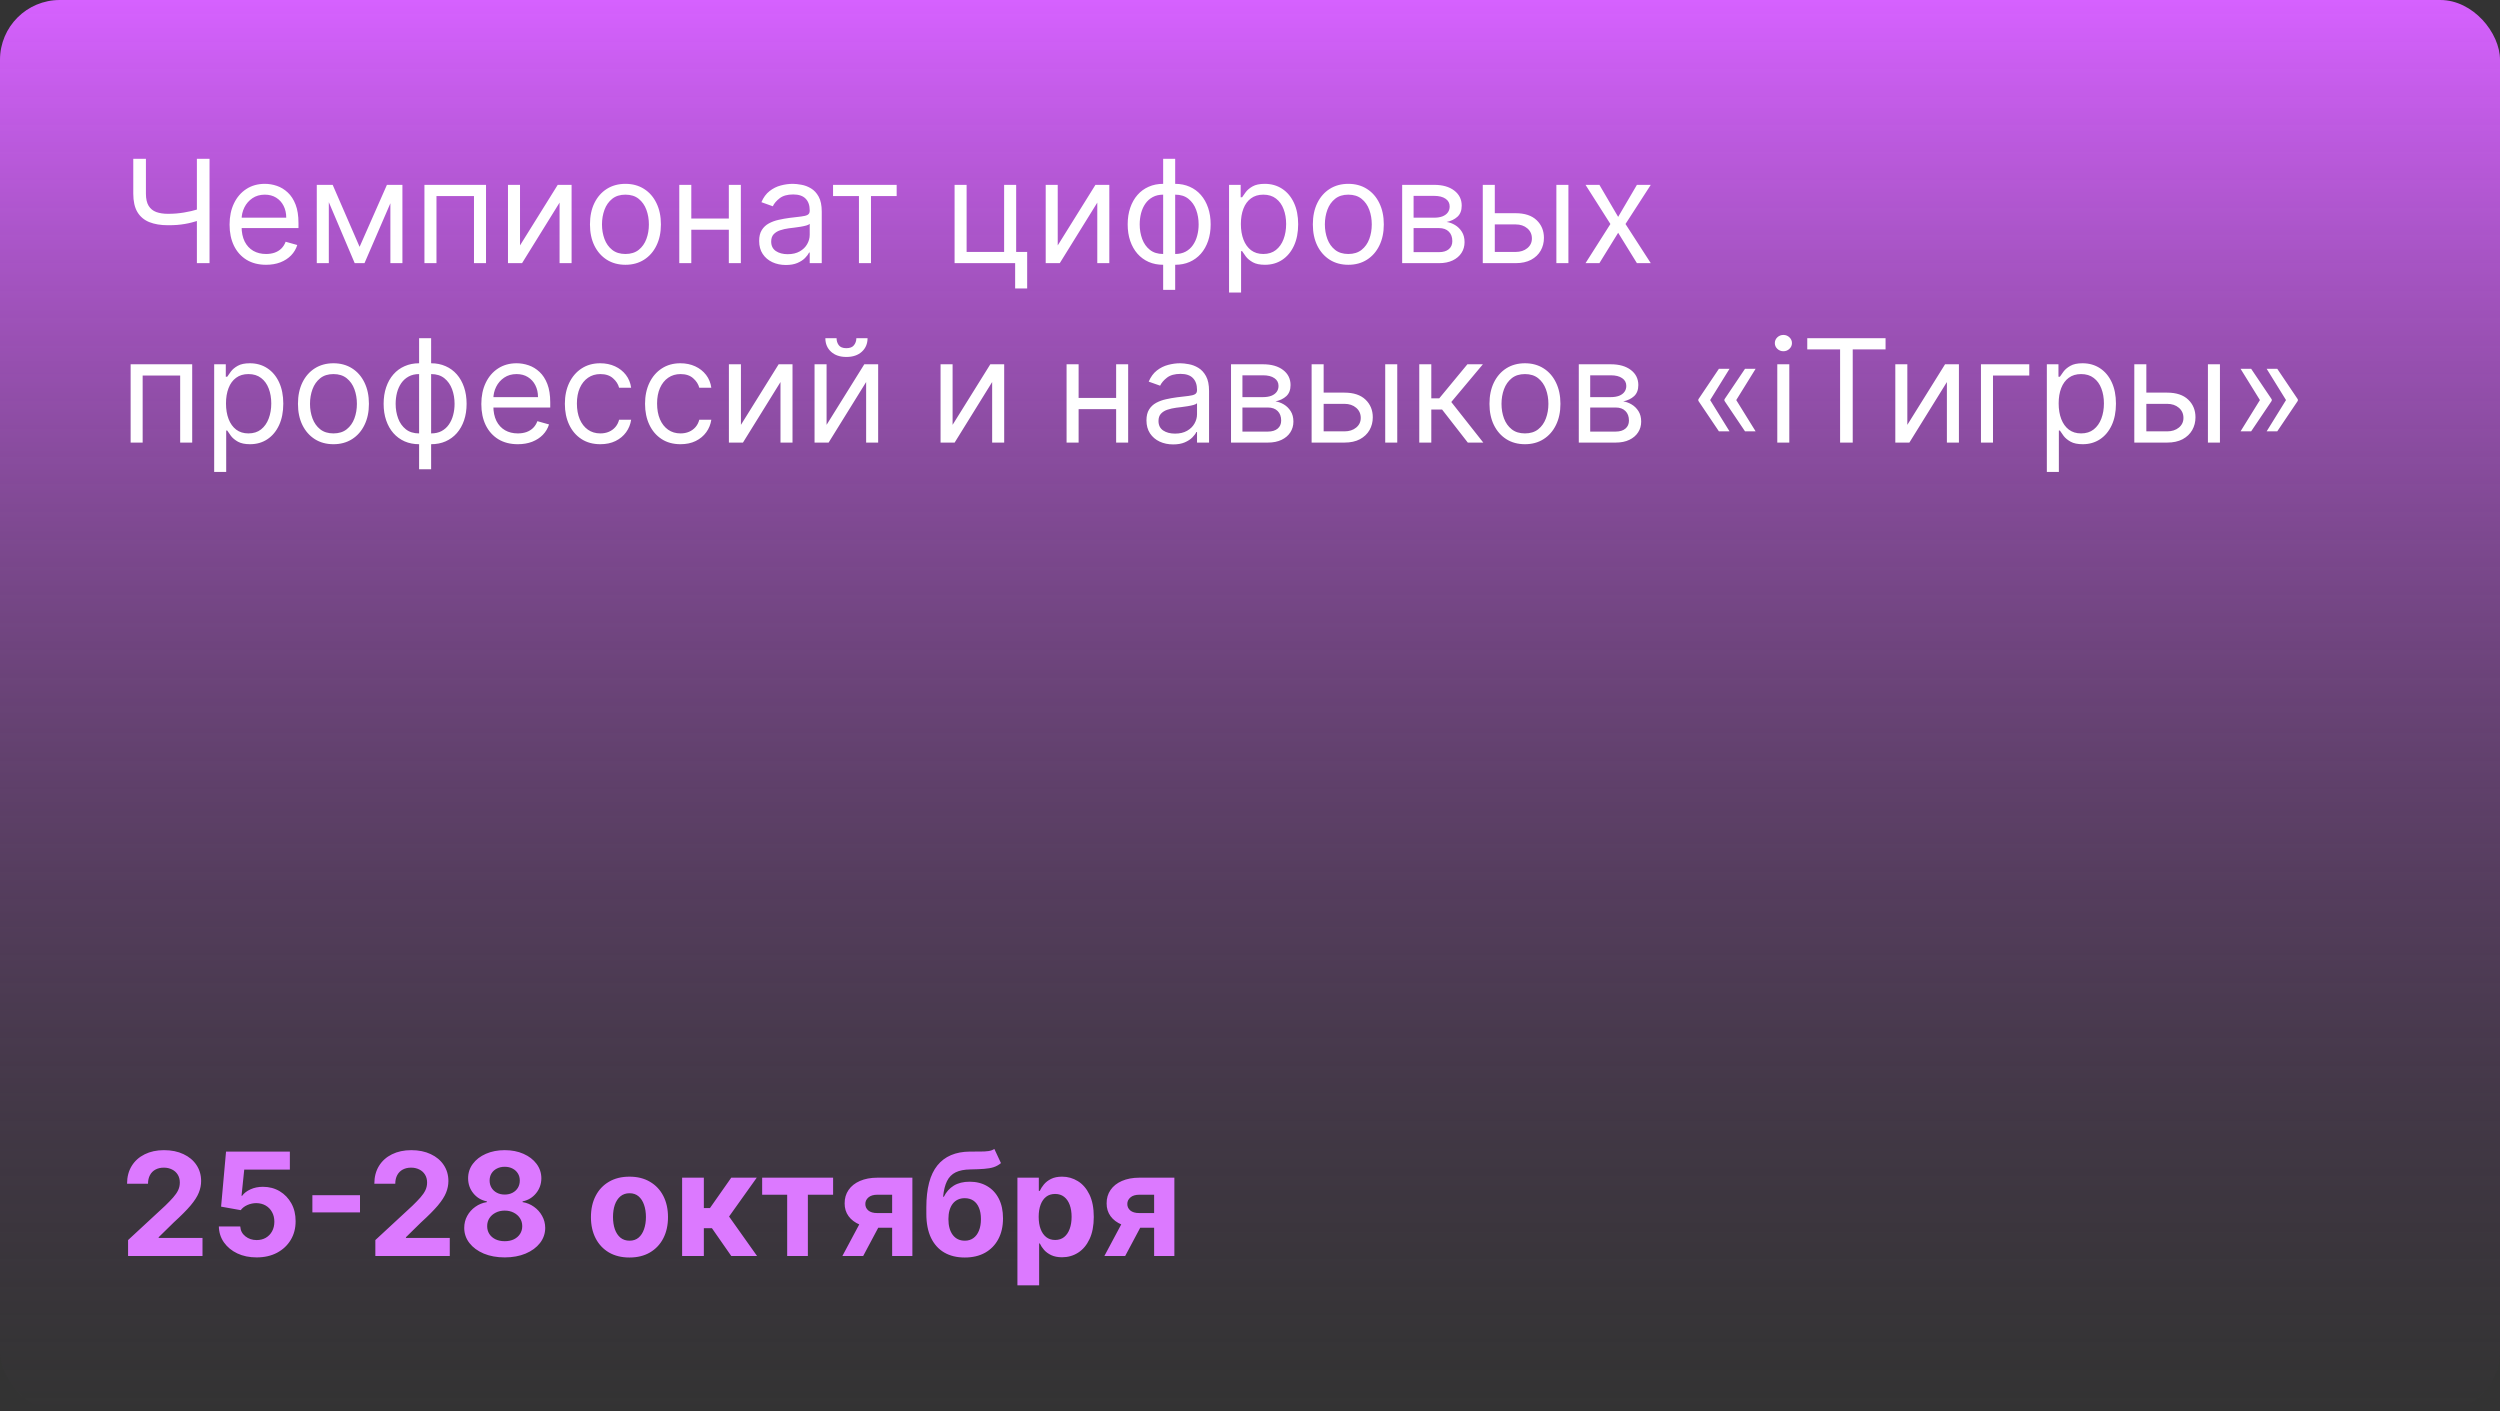
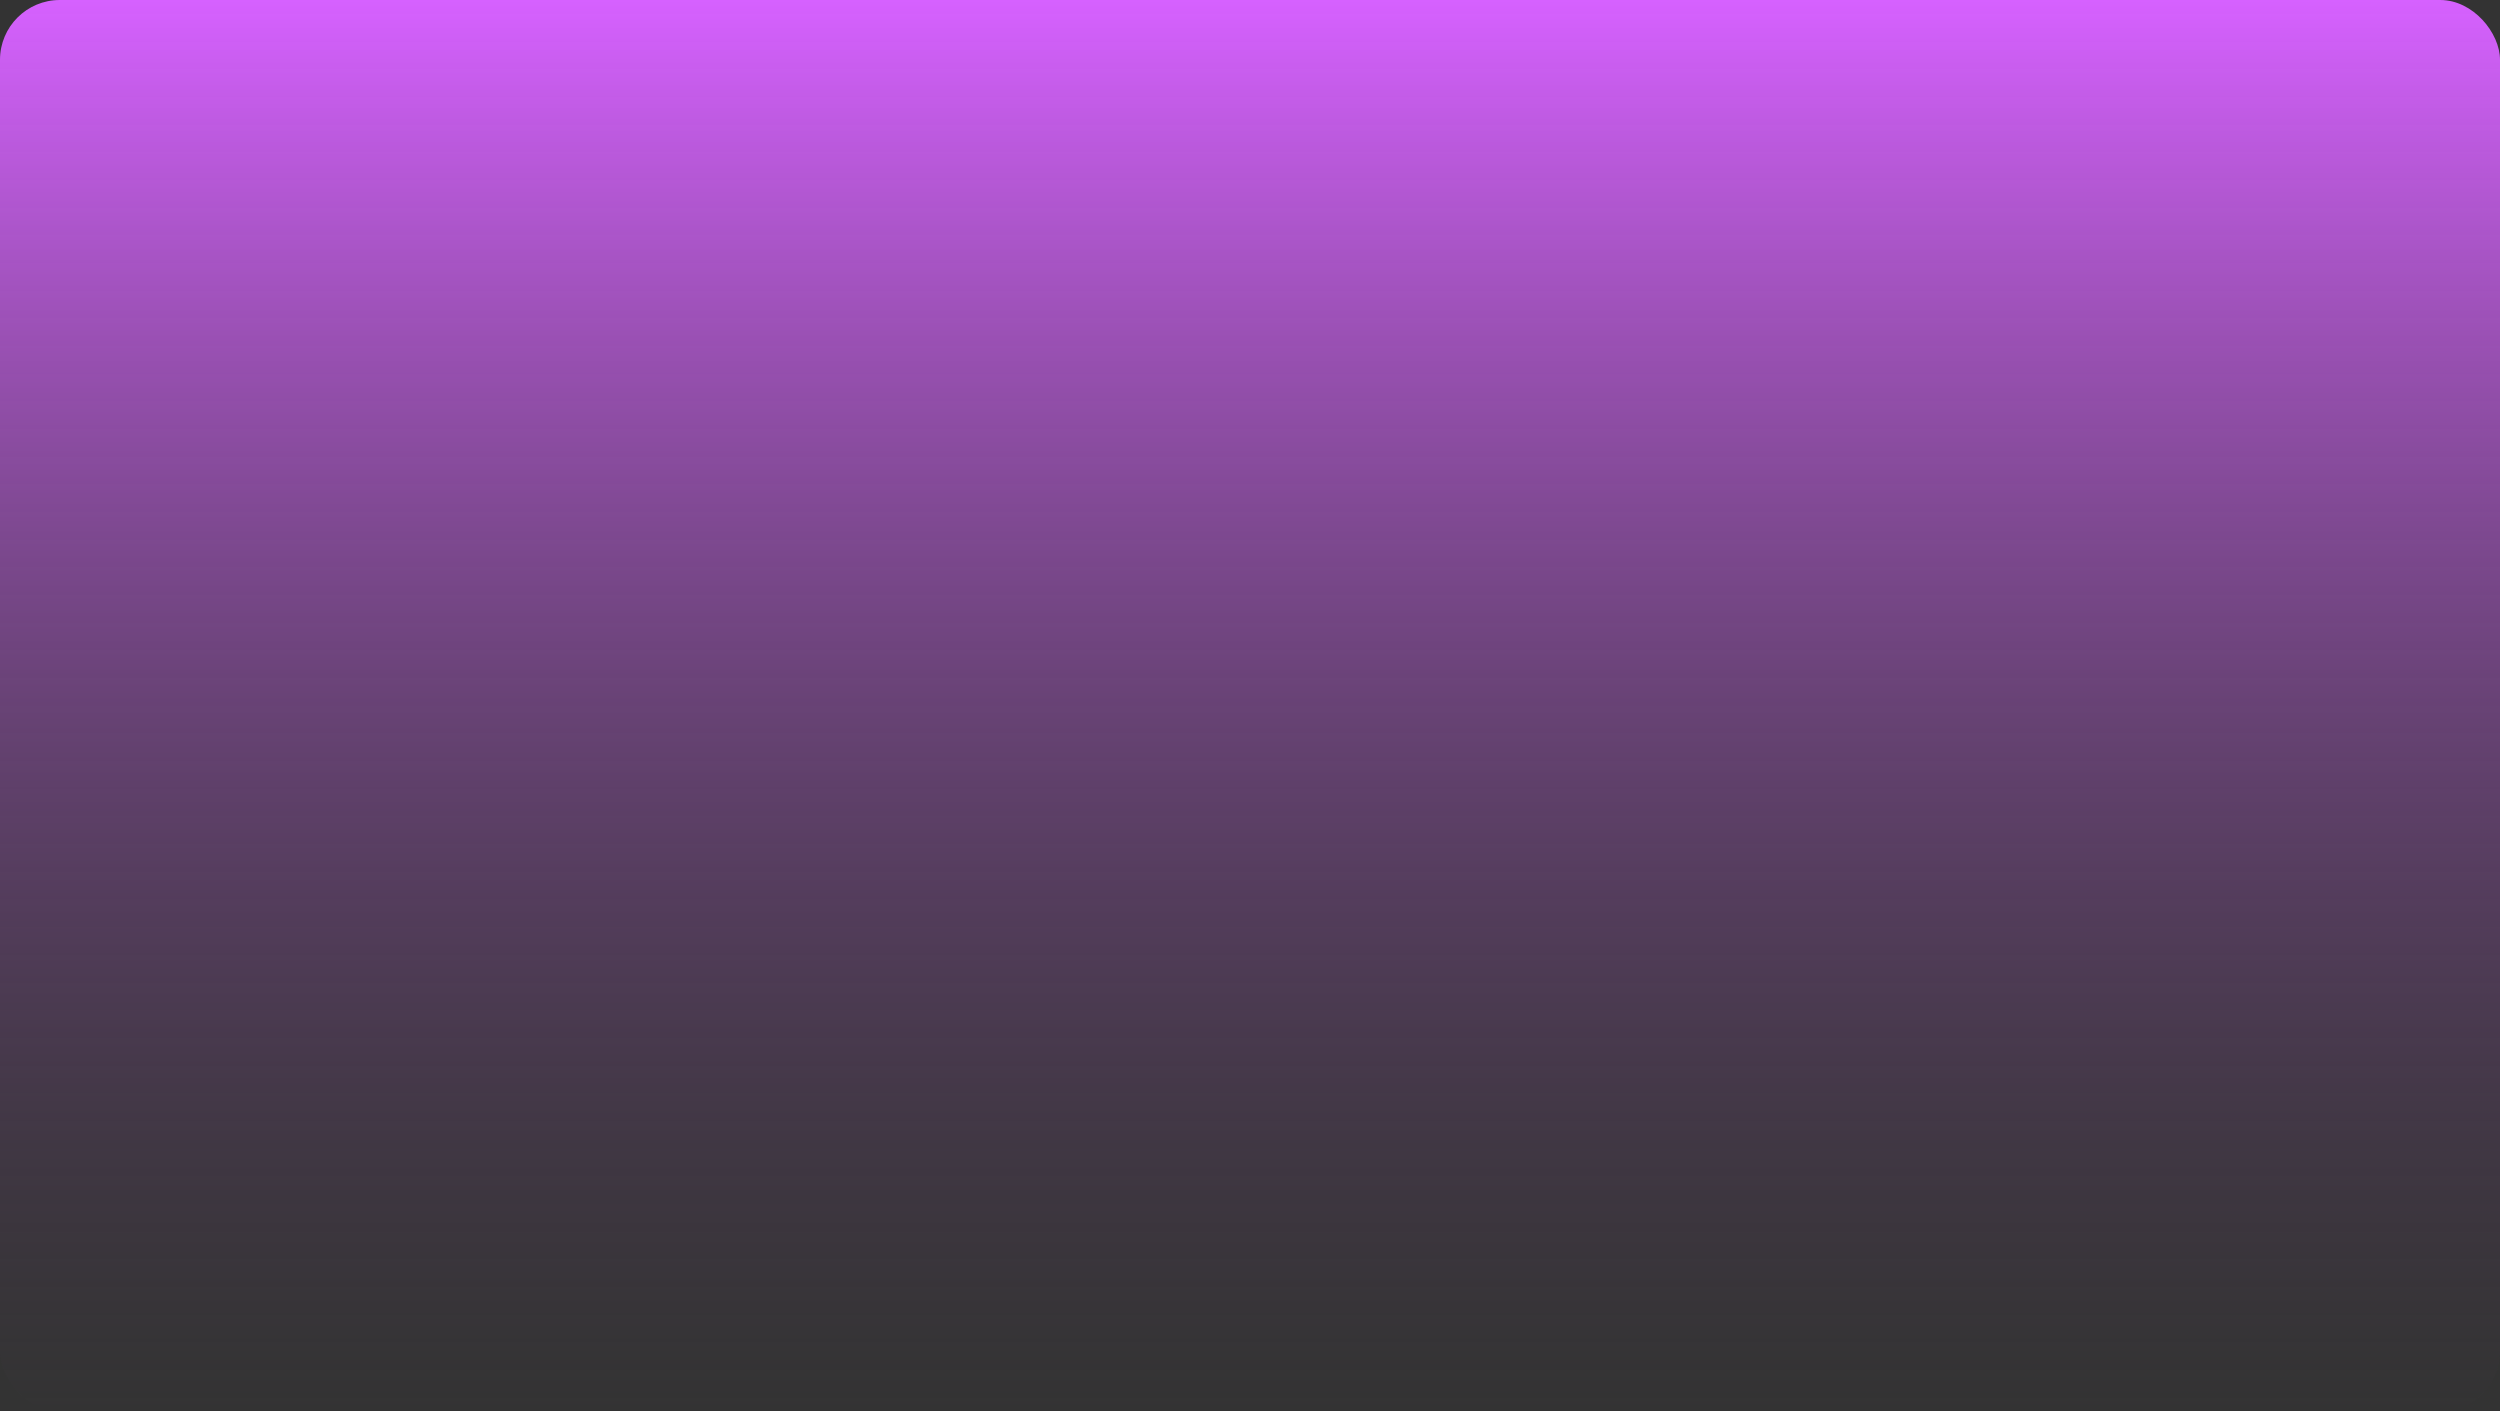
<svg xmlns="http://www.w3.org/2000/svg" width="209" height="118" viewBox="0 0 209 118" fill="none">
  <rect x="0" y="0" width="209" height="118" fill="#333333" stroke="none" />
  <rect width="209" height="118" rx="5" fill="url(#paint0_linear_2_39)" />
-   <path d="M11.142 13.273H12.199V16.188C12.199 16.619 12.274 16.959 12.425 17.206C12.575 17.45 12.788 17.624 13.064 17.726C13.339 17.825 13.665 17.875 14.04 17.875C14.276 17.875 14.504 17.866 14.726 17.849C14.947 17.829 15.163 17.803 15.374 17.768C15.587 17.734 15.794 17.693 15.996 17.645C16.2 17.597 16.401 17.543 16.597 17.483V18.438C16.406 18.497 16.217 18.551 16.03 18.599C15.845 18.648 15.652 18.689 15.45 18.723C15.251 18.757 15.037 18.784 14.807 18.804C14.577 18.821 14.321 18.829 14.04 18.829C13.438 18.829 12.919 18.743 12.484 18.57C12.053 18.396 11.72 18.116 11.487 17.73C11.257 17.344 11.142 16.829 11.142 16.188V13.273ZM16.46 13.273H17.517V22H16.46V13.273ZM22.243 22.136C21.612 22.136 21.068 21.997 20.611 21.719C20.156 21.438 19.805 21.046 19.558 20.543C19.314 20.037 19.192 19.449 19.192 18.778C19.192 18.108 19.314 17.517 19.558 17.006C19.805 16.491 20.149 16.091 20.59 15.804C21.033 15.514 21.55 15.369 22.141 15.369C22.482 15.369 22.818 15.426 23.151 15.54C23.483 15.653 23.785 15.838 24.058 16.094C24.331 16.347 24.548 16.682 24.71 17.099C24.872 17.517 24.953 18.031 24.953 18.642V19.068H19.908V18.199H23.93C23.93 17.829 23.857 17.5 23.709 17.21C23.564 16.921 23.357 16.692 23.087 16.524C22.82 16.357 22.504 16.273 22.141 16.273C21.74 16.273 21.393 16.372 21.101 16.571C20.811 16.767 20.588 17.023 20.432 17.338C20.276 17.653 20.197 17.991 20.197 18.352V18.932C20.197 19.426 20.283 19.845 20.453 20.189C20.626 20.53 20.866 20.79 21.173 20.969C21.48 21.145 21.837 21.233 22.243 21.233C22.507 21.233 22.746 21.196 22.959 21.122C23.175 21.046 23.361 20.932 23.517 20.781C23.673 20.628 23.794 20.438 23.879 20.21L24.851 20.483C24.749 20.812 24.577 21.102 24.335 21.352C24.094 21.599 23.796 21.793 23.44 21.932C23.085 22.068 22.686 22.136 22.243 22.136ZM30.062 20.636L32.347 15.454H33.301L30.472 22H29.653L26.875 15.454H27.812L30.062 20.636ZM27.489 15.454V22H26.483V15.454H27.489ZM32.636 22V15.454H33.642V22H32.636ZM35.483 22V15.454H40.631V22H39.625V16.392H36.489V22H35.483ZM43.473 20.517L46.626 15.454H47.785V22H46.78V16.938L43.644 22H42.467V15.454H43.473V20.517ZM52.287 22.136C51.696 22.136 51.177 21.996 50.731 21.715C50.288 21.433 49.941 21.04 49.691 20.534C49.444 20.028 49.321 19.438 49.321 18.761C49.321 18.079 49.444 17.484 49.691 16.976C49.941 16.467 50.288 16.072 50.731 15.791C51.177 15.51 51.696 15.369 52.287 15.369C52.877 15.369 53.395 15.51 53.838 15.791C54.284 16.072 54.63 16.467 54.877 16.976C55.127 17.484 55.252 18.079 55.252 18.761C55.252 19.438 55.127 20.028 54.877 20.534C54.63 21.04 54.284 21.433 53.838 21.715C53.395 21.996 52.877 22.136 52.287 22.136ZM52.287 21.233C52.735 21.233 53.105 21.118 53.395 20.888C53.684 20.658 53.899 20.355 54.038 19.98C54.177 19.605 54.247 19.199 54.247 18.761C54.247 18.324 54.177 17.916 54.038 17.538C53.899 17.16 53.684 16.855 53.395 16.622C53.105 16.389 52.735 16.273 52.287 16.273C51.838 16.273 51.468 16.389 51.179 16.622C50.889 16.855 50.674 17.16 50.535 17.538C50.396 17.916 50.326 18.324 50.326 18.761C50.326 19.199 50.396 19.605 50.535 19.98C50.674 20.355 50.889 20.658 51.179 20.888C51.468 21.118 51.838 21.233 52.287 21.233ZM61.168 18.267V19.204H57.555V18.267H61.168ZM57.793 15.454V22H56.788V15.454H57.793ZM61.935 15.454V22H60.93V15.454H61.935ZM65.698 22.153C65.283 22.153 64.907 22.075 64.569 21.919C64.231 21.76 63.962 21.531 63.764 21.233C63.565 20.932 63.465 20.568 63.465 20.142C63.465 19.767 63.539 19.463 63.687 19.23C63.834 18.994 64.032 18.81 64.279 18.676C64.526 18.543 64.799 18.443 65.097 18.378C65.398 18.31 65.701 18.256 66.005 18.216C66.403 18.165 66.725 18.126 66.972 18.101C67.222 18.072 67.404 18.026 67.518 17.96C67.634 17.895 67.692 17.781 67.692 17.619V17.585C67.692 17.165 67.577 16.838 67.347 16.605C67.12 16.372 66.775 16.256 66.312 16.256C65.832 16.256 65.455 16.361 65.183 16.571C64.91 16.781 64.718 17.006 64.607 17.244L63.653 16.903C63.823 16.506 64.05 16.196 64.335 15.974C64.621 15.75 64.934 15.594 65.272 15.506C65.613 15.415 65.948 15.369 66.278 15.369C66.488 15.369 66.729 15.395 67.002 15.446C67.278 15.494 67.543 15.595 67.799 15.749C68.058 15.902 68.272 16.134 68.442 16.443C68.613 16.753 68.698 17.168 68.698 17.688V22H67.692V21.114H67.641C67.573 21.256 67.46 21.408 67.3 21.57C67.141 21.732 66.93 21.869 66.665 21.983C66.401 22.097 66.079 22.153 65.698 22.153ZM65.852 21.25C66.249 21.25 66.585 21.172 66.857 21.016C67.133 20.859 67.34 20.658 67.479 20.41C67.621 20.163 67.692 19.903 67.692 19.631V18.71C67.65 18.761 67.556 18.808 67.411 18.851C67.269 18.891 67.104 18.926 66.917 18.957C66.732 18.986 66.552 19.011 66.376 19.034C66.202 19.054 66.062 19.071 65.954 19.085C65.692 19.119 65.448 19.175 65.221 19.251C64.996 19.325 64.815 19.438 64.675 19.588C64.539 19.736 64.471 19.938 64.471 20.193C64.471 20.543 64.6 20.807 64.859 20.986C65.12 21.162 65.451 21.25 65.852 21.25ZM69.643 16.392V15.454H74.961V16.392H72.814V22H71.808V16.392H69.643ZM84.951 15.454V21.062H85.871V24.114H84.866V22H79.803V15.454H80.809V21.062H83.945V15.454H84.951ZM88.426 20.517L91.579 15.454H92.739V22H91.733V16.938L88.597 22H87.421V15.454H88.426V20.517ZM97.24 24.233V13.273H98.245V24.233H97.24ZM97.24 22.136C96.796 22.136 96.393 22.057 96.029 21.898C95.666 21.736 95.353 21.507 95.092 21.212C94.831 20.913 94.629 20.557 94.487 20.142C94.345 19.727 94.274 19.267 94.274 18.761C94.274 18.25 94.345 17.787 94.487 17.372C94.629 16.954 94.831 16.597 95.092 16.298C95.353 16 95.666 15.771 96.029 15.612C96.393 15.45 96.796 15.369 97.24 15.369H97.546V22.136H97.24ZM97.24 21.233H97.41V16.273H97.24C96.904 16.273 96.613 16.341 96.366 16.477C96.119 16.611 95.914 16.794 95.752 17.027C95.593 17.257 95.474 17.521 95.394 17.82C95.318 18.118 95.279 18.432 95.279 18.761C95.279 19.199 95.349 19.605 95.488 19.98C95.627 20.355 95.842 20.658 96.132 20.888C96.421 21.118 96.791 21.233 97.24 21.233ZM98.245 22.136H97.939V15.369H98.245C98.689 15.369 99.092 15.45 99.456 15.612C99.819 15.771 100.132 16 100.393 16.298C100.654 16.597 100.856 16.954 100.998 17.372C101.14 17.787 101.211 18.25 101.211 18.761C101.211 19.267 101.14 19.727 100.998 20.142C100.856 20.557 100.654 20.913 100.393 21.212C100.132 21.507 99.819 21.736 99.456 21.898C99.092 22.057 98.689 22.136 98.245 22.136ZM98.245 21.233C98.584 21.233 98.875 21.168 99.119 21.037C99.366 20.903 99.569 20.722 99.728 20.491C99.89 20.259 100.01 19.994 100.086 19.699C100.166 19.401 100.206 19.088 100.206 18.761C100.206 18.324 100.136 17.916 99.997 17.538C99.858 17.16 99.643 16.855 99.353 16.622C99.064 16.389 98.694 16.273 98.245 16.273H98.075V21.233H98.245ZM102.749 24.454V15.454H103.72V16.494H103.839C103.913 16.381 104.016 16.236 104.146 16.06C104.28 15.881 104.47 15.722 104.717 15.582C104.967 15.44 105.305 15.369 105.732 15.369C106.283 15.369 106.768 15.507 107.189 15.783C107.609 16.058 107.938 16.449 108.173 16.954C108.409 17.46 108.527 18.057 108.527 18.744C108.527 19.438 108.409 20.038 108.173 20.547C107.938 21.053 107.611 21.445 107.193 21.723C106.776 21.999 106.294 22.136 105.749 22.136C105.328 22.136 104.991 22.067 104.739 21.928C104.486 21.785 104.291 21.625 104.155 21.446C104.018 21.264 103.913 21.114 103.839 20.994H103.754V24.454H102.749ZM103.737 18.727C103.737 19.222 103.81 19.658 103.955 20.035C104.099 20.41 104.311 20.704 104.589 20.918C104.868 21.128 105.209 21.233 105.612 21.233C106.033 21.233 106.384 21.122 106.665 20.901C106.949 20.676 107.162 20.375 107.304 19.997C107.449 19.616 107.521 19.193 107.521 18.727C107.521 18.267 107.45 17.852 107.308 17.483C107.169 17.111 106.957 16.817 106.673 16.601C106.392 16.382 106.038 16.273 105.612 16.273C105.203 16.273 104.859 16.376 104.581 16.584C104.303 16.788 104.092 17.075 103.95 17.445C103.808 17.811 103.737 18.239 103.737 18.727ZM112.72 22.136C112.129 22.136 111.611 21.996 111.165 21.715C110.722 21.433 110.375 21.04 110.125 20.534C109.878 20.028 109.754 19.438 109.754 18.761C109.754 18.079 109.878 17.484 110.125 16.976C110.375 16.467 110.722 16.072 111.165 15.791C111.611 15.51 112.129 15.369 112.72 15.369C113.311 15.369 113.828 15.51 114.271 15.791C114.717 16.072 115.064 16.467 115.311 16.976C115.561 17.484 115.686 18.079 115.686 18.761C115.686 19.438 115.561 20.028 115.311 20.534C115.064 21.04 114.717 21.433 114.271 21.715C113.828 21.996 113.311 22.136 112.72 22.136ZM112.72 21.233C113.169 21.233 113.538 21.118 113.828 20.888C114.118 20.658 114.332 20.355 114.472 19.98C114.611 19.605 114.68 19.199 114.68 18.761C114.68 18.324 114.611 17.916 114.472 17.538C114.332 17.16 114.118 16.855 113.828 16.622C113.538 16.389 113.169 16.273 112.72 16.273C112.271 16.273 111.902 16.389 111.612 16.622C111.322 16.855 111.108 17.16 110.969 17.538C110.83 17.916 110.76 18.324 110.76 18.761C110.76 19.199 110.83 19.605 110.969 19.98C111.108 20.355 111.322 20.658 111.612 20.888C111.902 21.118 112.271 21.233 112.72 21.233ZM117.221 22V15.454H119.897C120.602 15.454 121.162 15.614 121.576 15.932C121.991 16.25 122.199 16.671 122.199 17.193C122.199 17.591 122.081 17.899 121.845 18.118C121.609 18.334 121.306 18.48 120.937 18.557C121.179 18.591 121.413 18.676 121.64 18.812C121.87 18.949 122.061 19.136 122.211 19.375C122.362 19.611 122.437 19.901 122.437 20.244C122.437 20.579 122.352 20.879 122.181 21.143C122.011 21.408 121.767 21.616 121.449 21.77C121.13 21.923 120.75 22 120.306 22H117.221ZM118.176 21.079H120.306C120.653 21.079 120.924 20.997 121.12 20.832C121.316 20.668 121.414 20.443 121.414 20.159C121.414 19.821 121.316 19.555 121.12 19.362C120.924 19.166 120.653 19.068 120.306 19.068H118.176V21.079ZM118.176 18.199H119.897C120.167 18.199 120.399 18.162 120.592 18.088C120.785 18.011 120.933 17.903 121.035 17.764C121.14 17.622 121.193 17.454 121.193 17.261C121.193 16.986 121.078 16.77 120.848 16.614C120.618 16.454 120.301 16.375 119.897 16.375H118.176V18.199ZM124.829 17.824H126.704C127.471 17.824 128.058 18.018 128.464 18.408C128.87 18.797 129.073 19.29 129.073 19.886C129.073 20.278 128.982 20.635 128.8 20.956C128.619 21.274 128.352 21.528 127.999 21.719C127.647 21.906 127.215 22 126.704 22H123.96V15.454H124.965V21.062H126.704C127.102 21.062 127.428 20.957 127.684 20.747C127.94 20.537 128.067 20.267 128.067 19.938C128.067 19.591 127.94 19.308 127.684 19.09C127.428 18.871 127.102 18.761 126.704 18.761H124.829V17.824ZM130.113 22V15.454H131.119V22H130.113ZM133.71 15.454L135.278 18.131L136.846 15.454H138.005L135.891 18.727L138.005 22H136.846L135.278 19.46L133.71 22H132.55L134.63 18.727L132.55 15.454H133.71ZM10.921 37V30.454H16.068V37H15.062V31.392H11.926V37H10.921ZM17.905 39.455V30.454H18.876V31.494H18.996C19.07 31.381 19.172 31.236 19.303 31.06C19.436 30.881 19.626 30.722 19.874 30.582C20.124 30.44 20.462 30.369 20.888 30.369C21.439 30.369 21.925 30.507 22.345 30.783C22.766 31.058 23.094 31.449 23.329 31.954C23.565 32.46 23.683 33.057 23.683 33.744C23.683 34.438 23.565 35.038 23.329 35.547C23.094 36.053 22.767 36.445 22.349 36.723C21.932 36.999 21.45 37.136 20.905 37.136C20.484 37.136 20.148 37.067 19.895 36.928C19.642 36.785 19.447 36.625 19.311 36.446C19.175 36.264 19.07 36.114 18.996 35.994H18.91V39.455H17.905ZM18.893 33.727C18.893 34.222 18.966 34.658 19.111 35.035C19.256 35.41 19.467 35.705 19.746 35.918C20.024 36.128 20.365 36.233 20.768 36.233C21.189 36.233 21.54 36.122 21.821 35.901C22.105 35.676 22.318 35.375 22.46 34.997C22.605 34.617 22.678 34.193 22.678 33.727C22.678 33.267 22.607 32.852 22.465 32.483C22.325 32.111 22.114 31.817 21.829 31.601C21.548 31.382 21.195 31.273 20.768 31.273C20.359 31.273 20.016 31.376 19.737 31.584C19.459 31.788 19.249 32.075 19.107 32.445C18.965 32.811 18.893 33.239 18.893 33.727ZM27.876 37.136C27.285 37.136 26.767 36.996 26.321 36.715C25.878 36.433 25.531 36.04 25.281 35.534C25.034 35.028 24.91 34.438 24.91 33.761C24.91 33.08 25.034 32.484 25.281 31.976C25.531 31.467 25.878 31.072 26.321 30.791C26.767 30.51 27.285 30.369 27.876 30.369C28.467 30.369 28.984 30.51 29.428 30.791C29.874 31.072 30.22 31.467 30.467 31.976C30.717 32.484 30.842 33.08 30.842 33.761C30.842 34.438 30.717 35.028 30.467 35.534C30.22 36.04 29.874 36.433 29.428 36.715C28.984 36.996 28.467 37.136 27.876 37.136ZM27.876 36.233C28.325 36.233 28.695 36.118 28.984 35.888C29.274 35.658 29.489 35.355 29.628 34.98C29.767 34.605 29.837 34.199 29.837 33.761C29.837 33.324 29.767 32.916 29.628 32.538C29.489 32.16 29.274 31.855 28.984 31.622C28.695 31.389 28.325 31.273 27.876 31.273C27.428 31.273 27.058 31.389 26.768 31.622C26.479 31.855 26.264 32.16 26.125 32.538C25.986 32.916 25.916 33.324 25.916 33.761C25.916 34.199 25.986 34.605 26.125 34.98C26.264 35.355 26.479 35.658 26.768 35.888C27.058 36.118 27.428 36.233 27.876 36.233ZM35.037 39.233V28.273H36.042V39.233H35.037ZM35.037 37.136C34.593 37.136 34.19 37.057 33.826 36.898C33.463 36.736 33.15 36.507 32.889 36.212C32.627 35.913 32.426 35.557 32.284 35.142C32.142 34.727 32.071 34.267 32.071 33.761C32.071 33.25 32.142 32.787 32.284 32.372C32.426 31.954 32.627 31.597 32.889 31.298C33.15 31 33.463 30.771 33.826 30.612C34.19 30.45 34.593 30.369 35.037 30.369H35.343V37.136H35.037ZM35.037 36.233H35.207V31.273H35.037C34.701 31.273 34.41 31.341 34.163 31.477C33.916 31.611 33.711 31.794 33.549 32.027C33.39 32.257 33.271 32.521 33.191 32.82C33.115 33.118 33.076 33.432 33.076 33.761C33.076 34.199 33.146 34.605 33.285 34.98C33.424 35.355 33.639 35.658 33.929 35.888C34.218 36.118 34.588 36.233 35.037 36.233ZM36.042 37.136H35.735V30.369H36.042C36.485 30.369 36.889 30.45 37.252 30.612C37.616 30.771 37.929 31 38.19 31.298C38.451 31.597 38.653 31.954 38.795 32.372C38.937 32.787 39.008 33.25 39.008 33.761C39.008 34.267 38.937 34.727 38.795 35.142C38.653 35.557 38.451 35.913 38.19 36.212C37.929 36.507 37.616 36.736 37.252 36.898C36.889 37.057 36.485 37.136 36.042 37.136ZM36.042 36.233C36.38 36.233 36.672 36.168 36.916 36.037C37.163 35.903 37.366 35.722 37.525 35.492C37.687 35.258 37.806 34.994 37.883 34.699C37.963 34.401 38.002 34.088 38.002 33.761C38.002 33.324 37.933 32.916 37.794 32.538C37.654 32.16 37.44 31.855 37.15 31.622C36.86 31.389 36.491 31.273 36.042 31.273H35.872V36.233H36.042ZM43.29 37.136C42.659 37.136 42.115 36.997 41.658 36.719C41.203 36.438 40.852 36.045 40.605 35.543C40.361 35.037 40.239 34.449 40.239 33.778C40.239 33.108 40.361 32.517 40.605 32.006C40.852 31.491 41.196 31.091 41.636 30.804C42.08 30.514 42.597 30.369 43.188 30.369C43.528 30.369 43.865 30.426 44.197 30.54C44.53 30.653 44.832 30.838 45.105 31.094C45.378 31.347 45.595 31.682 45.757 32.099C45.919 32.517 46 33.031 46 33.642V34.068H40.955V33.199H44.977C44.977 32.83 44.903 32.5 44.756 32.21C44.611 31.921 44.403 31.692 44.133 31.524C43.867 31.357 43.551 31.273 43.188 31.273C42.787 31.273 42.44 31.372 42.148 31.571C41.858 31.767 41.635 32.023 41.479 32.338C41.322 32.653 41.244 32.992 41.244 33.352V33.932C41.244 34.426 41.33 34.845 41.5 35.189C41.673 35.53 41.913 35.79 42.22 35.969C42.527 36.145 42.883 36.233 43.29 36.233C43.554 36.233 43.793 36.196 44.006 36.122C44.222 36.045 44.408 35.932 44.564 35.781C44.72 35.628 44.841 35.438 44.926 35.21L45.898 35.483C45.795 35.812 45.624 36.102 45.382 36.352C45.141 36.599 44.842 36.793 44.487 36.932C44.132 37.068 43.733 37.136 43.29 37.136ZM50.189 37.136C49.575 37.136 49.047 36.992 48.604 36.702C48.16 36.412 47.82 36.013 47.581 35.504C47.342 34.996 47.223 34.415 47.223 33.761C47.223 33.097 47.345 32.51 47.59 32.001C47.837 31.49 48.18 31.091 48.621 30.804C49.064 30.514 49.581 30.369 50.172 30.369C50.632 30.369 51.047 30.454 51.416 30.625C51.785 30.796 52.088 31.034 52.324 31.341C52.56 31.648 52.706 32.006 52.763 32.415H51.757C51.68 32.117 51.51 31.852 51.246 31.622C50.984 31.389 50.632 31.273 50.189 31.273C49.797 31.273 49.453 31.375 49.158 31.579C48.865 31.781 48.636 32.067 48.472 32.436C48.31 32.803 48.229 33.233 48.229 33.727C48.229 34.233 48.308 34.673 48.467 35.048C48.629 35.423 48.856 35.715 49.149 35.922C49.445 36.129 49.791 36.233 50.189 36.233C50.45 36.233 50.688 36.188 50.901 36.097C51.114 36.006 51.294 35.875 51.442 35.705C51.59 35.534 51.695 35.33 51.757 35.091H52.763C52.706 35.477 52.565 35.825 52.341 36.135C52.119 36.442 51.825 36.686 51.459 36.868C51.095 37.047 50.672 37.136 50.189 37.136ZM56.892 37.136C56.278 37.136 55.75 36.992 55.307 36.702C54.864 36.412 54.523 36.013 54.284 35.504C54.045 34.996 53.926 34.415 53.926 33.761C53.926 33.097 54.048 32.51 54.293 32.001C54.54 31.49 54.883 31.091 55.324 30.804C55.767 30.514 56.284 30.369 56.875 30.369C57.335 30.369 57.75 30.454 58.119 30.625C58.489 30.796 58.791 31.034 59.027 31.341C59.263 31.648 59.409 32.006 59.466 32.415H58.46C58.383 32.117 58.213 31.852 57.949 31.622C57.688 31.389 57.335 31.273 56.892 31.273C56.5 31.273 56.156 31.375 55.861 31.579C55.568 31.781 55.34 32.067 55.175 32.436C55.013 32.803 54.932 33.233 54.932 33.727C54.932 34.233 55.011 34.673 55.17 35.048C55.332 35.423 55.56 35.715 55.852 35.922C56.148 36.129 56.494 36.233 56.892 36.233C57.153 36.233 57.391 36.188 57.604 36.097C57.817 36.006 57.997 35.875 58.145 35.705C58.293 35.534 58.398 35.33 58.46 35.091H59.466C59.409 35.477 59.269 35.825 59.044 36.135C58.822 36.442 58.528 36.686 58.162 36.868C57.798 37.047 57.375 37.136 56.892 37.136ZM61.942 35.517L65.095 30.454H66.254V37H65.249V31.938L62.112 37H60.936V30.454H61.942V35.517ZM69.102 35.517L72.255 30.454H73.414V37H72.409V31.938L69.272 37H68.096V30.454H69.102V35.517ZM71.591 28.273H72.528C72.528 28.733 72.369 29.109 72.051 29.402C71.733 29.695 71.301 29.841 70.755 29.841C70.218 29.841 69.791 29.695 69.473 29.402C69.157 29.109 69 28.733 69 28.273H69.937C69.937 28.494 69.998 28.689 70.12 28.857C70.245 29.024 70.457 29.108 70.755 29.108C71.054 29.108 71.267 29.024 71.394 28.857C71.525 28.689 71.591 28.494 71.591 28.273ZM79.637 35.517L82.79 30.454H83.95V37H82.944V31.938L79.808 37H78.631V30.454H79.637V35.517ZM93.547 33.267V34.205H89.934V33.267H93.547ZM90.172 30.454V37H89.166V30.454H90.172ZM94.314 30.454V37H93.309V30.454H94.314ZM98.077 37.153C97.662 37.153 97.286 37.075 96.948 36.919C96.61 36.76 96.341 36.531 96.142 36.233C95.944 35.932 95.844 35.568 95.844 35.142C95.844 34.767 95.918 34.463 96.066 34.23C96.213 33.994 96.411 33.81 96.658 33.676C96.905 33.543 97.178 33.443 97.476 33.378C97.777 33.31 98.08 33.256 98.384 33.216C98.782 33.165 99.104 33.126 99.351 33.101C99.601 33.072 99.783 33.026 99.897 32.96C100.013 32.895 100.071 32.781 100.071 32.619V32.585C100.071 32.165 99.956 31.838 99.726 31.605C99.499 31.372 99.154 31.256 98.691 31.256C98.211 31.256 97.834 31.361 97.561 31.571C97.289 31.781 97.097 32.006 96.986 32.244L96.032 31.903C96.202 31.506 96.429 31.196 96.713 30.974C97 30.75 97.313 30.594 97.651 30.506C97.992 30.415 98.327 30.369 98.657 30.369C98.867 30.369 99.108 30.395 99.381 30.446C99.657 30.494 99.922 30.595 100.178 30.749C100.436 30.902 100.651 31.134 100.821 31.443C100.992 31.753 101.077 32.168 101.077 32.688V37H100.071V36.114H100.02C99.952 36.256 99.838 36.408 99.679 36.57C99.52 36.731 99.309 36.869 99.044 36.983C98.78 37.097 98.458 37.153 98.077 37.153ZM98.231 36.25C98.628 36.25 98.963 36.172 99.236 36.016C99.512 35.859 99.719 35.658 99.858 35.41C100 35.163 100.071 34.903 100.071 34.631V33.71C100.029 33.761 99.935 33.808 99.79 33.851C99.648 33.891 99.483 33.926 99.296 33.957C99.111 33.986 98.931 34.011 98.755 34.034C98.581 34.054 98.441 34.071 98.333 34.085C98.071 34.119 97.827 34.175 97.6 34.251C97.375 34.325 97.194 34.438 97.054 34.588C96.918 34.736 96.85 34.938 96.85 35.193C96.85 35.543 96.979 35.807 97.238 35.986C97.499 36.162 97.83 36.25 98.231 36.25ZM102.913 37V30.454H105.589C106.293 30.454 106.853 30.614 107.268 30.932C107.683 31.25 107.89 31.671 107.89 32.193C107.89 32.591 107.772 32.899 107.536 33.118C107.3 33.334 106.998 33.48 106.629 33.557C106.87 33.591 107.104 33.676 107.332 33.812C107.562 33.949 107.752 34.136 107.903 34.375C108.053 34.611 108.129 34.901 108.129 35.244C108.129 35.58 108.043 35.879 107.873 36.144C107.702 36.408 107.458 36.617 107.14 36.77C106.822 36.923 106.441 37 105.998 37H102.913ZM103.867 36.08H105.998C106.344 36.08 106.616 35.997 106.812 35.832C107.008 35.668 107.106 35.443 107.106 35.159C107.106 34.821 107.008 34.555 106.812 34.362C106.616 34.166 106.344 34.068 105.998 34.068H103.867V36.08ZM103.867 33.199H105.589C105.859 33.199 106.09 33.162 106.283 33.088C106.477 33.011 106.624 32.903 106.727 32.764C106.832 32.622 106.884 32.455 106.884 32.261C106.884 31.986 106.769 31.77 106.539 31.614C106.309 31.454 105.992 31.375 105.589 31.375H103.867V33.199ZM110.52 32.824H112.395C113.162 32.824 113.749 33.019 114.155 33.408C114.561 33.797 114.765 34.29 114.765 34.886C114.765 35.278 114.674 35.635 114.492 35.956C114.31 36.274 114.043 36.528 113.691 36.719C113.338 36.906 112.907 37 112.395 37H109.651V30.454H110.657V36.062H112.395C112.793 36.062 113.12 35.957 113.375 35.747C113.631 35.537 113.759 35.267 113.759 34.938C113.759 34.591 113.631 34.308 113.375 34.09C113.12 33.871 112.793 33.761 112.395 33.761H110.52V32.824ZM115.804 37V30.454H116.81V37H115.804ZM118.651 37V30.454H119.657V33.301H120.321L122.674 30.454H123.969L121.327 33.608L124.003 37H122.708L120.56 34.239H119.657V37H118.651ZM127.486 37.136C126.895 37.136 126.376 36.996 125.93 36.715C125.487 36.433 125.141 36.04 124.891 35.534C124.643 35.028 124.52 34.438 124.52 33.761C124.52 33.08 124.643 32.484 124.891 31.976C125.141 31.467 125.487 31.072 125.93 30.791C126.376 30.51 126.895 30.369 127.486 30.369C128.077 30.369 128.594 30.51 129.037 30.791C129.483 31.072 129.83 31.467 130.077 31.976C130.327 32.484 130.452 33.08 130.452 33.761C130.452 34.438 130.327 35.028 130.077 35.534C129.83 36.04 129.483 36.433 129.037 36.715C128.594 36.996 128.077 37.136 127.486 37.136ZM127.486 36.233C127.935 36.233 128.304 36.118 128.594 35.888C128.884 35.658 129.098 35.355 129.237 34.98C129.376 34.605 129.446 34.199 129.446 33.761C129.446 33.324 129.376 32.916 129.237 32.538C129.098 32.16 128.884 31.855 128.594 31.622C128.304 31.389 127.935 31.273 127.486 31.273C127.037 31.273 126.668 31.389 126.378 31.622C126.088 31.855 125.874 32.16 125.734 32.538C125.595 32.916 125.526 33.324 125.526 33.761C125.526 34.199 125.595 34.605 125.734 34.98C125.874 35.355 126.088 35.658 126.378 35.888C126.668 36.118 127.037 36.233 127.486 36.233ZM131.987 37V30.454H134.663C135.368 30.454 135.927 30.614 136.342 30.932C136.757 31.25 136.964 31.671 136.964 32.193C136.964 32.591 136.846 32.899 136.61 33.118C136.375 33.334 136.072 33.48 135.703 33.557C135.944 33.591 136.179 33.676 136.406 33.812C136.636 33.949 136.826 34.136 136.977 34.375C137.127 34.611 137.203 34.901 137.203 35.244C137.203 35.58 137.118 35.879 136.947 36.144C136.777 36.408 136.532 36.617 136.214 36.77C135.896 36.923 135.515 37 135.072 37H131.987ZM132.941 36.08H135.072C135.419 36.08 135.69 35.997 135.886 35.832C136.082 35.668 136.18 35.443 136.18 35.159C136.18 34.821 136.082 34.555 135.886 34.362C135.69 34.166 135.419 34.068 135.072 34.068H132.941V36.08ZM132.941 33.199H134.663C134.933 33.199 135.164 33.162 135.358 33.088C135.551 33.011 135.699 32.903 135.801 32.764C135.906 32.622 135.958 32.455 135.958 32.261C135.958 31.986 135.843 31.77 135.613 31.614C135.383 31.454 135.066 31.375 134.663 31.375H132.941V33.199ZM144.589 36.062H143.702L141.981 33.506V33.42H142.952L144.589 36.062ZM144.589 30.829L142.952 33.472H141.981V33.386L143.702 30.829H144.589ZM146.771 36.062H145.884L144.163 33.506V33.42H145.134L146.771 36.062ZM146.771 30.829L145.134 33.472H144.163V33.386L145.884 30.829H146.771ZM148.581 37V30.454H149.586V37H148.581ZM149.092 29.364C148.896 29.364 148.727 29.297 148.585 29.163C148.446 29.03 148.376 28.869 148.376 28.682C148.376 28.494 148.446 28.334 148.585 28.2C148.727 28.067 148.896 28 149.092 28C149.288 28 149.456 28.067 149.595 28.2C149.737 28.334 149.808 28.494 149.808 28.682C149.808 28.869 149.737 29.03 149.595 29.163C149.456 29.297 149.288 29.364 149.092 29.364ZM151.087 29.21V28.273H157.633V29.21H154.888V37H153.832V29.21H151.087ZM159.453 35.517L162.607 30.454H163.766V37H162.76V31.938L159.624 37H158.448V30.454H159.453V35.517ZM169.648 30.454V31.392H166.614V37H165.608V30.454H169.648ZM171.116 39.455V30.454H172.087V31.494H172.207C172.281 31.381 172.383 31.236 172.513 31.06C172.647 30.881 172.837 30.722 173.085 30.582C173.335 30.44 173.673 30.369 174.099 30.369C174.65 30.369 175.136 30.507 175.556 30.783C175.977 31.058 176.305 31.449 176.54 31.954C176.776 32.46 176.894 33.057 176.894 33.744C176.894 34.438 176.776 35.038 176.54 35.547C176.305 36.053 175.978 36.445 175.56 36.723C175.143 36.999 174.661 37.136 174.116 37.136C173.695 37.136 173.359 37.067 173.106 36.928C172.853 36.785 172.658 36.625 172.522 36.446C172.386 36.264 172.281 36.114 172.207 35.994H172.121V39.455H171.116ZM172.104 33.727C172.104 34.222 172.177 34.658 172.322 35.035C172.467 35.41 172.678 35.705 172.957 35.918C173.235 36.128 173.576 36.233 173.979 36.233C174.4 36.233 174.751 36.122 175.032 35.901C175.316 35.676 175.529 35.375 175.671 34.997C175.816 34.617 175.888 34.193 175.888 33.727C175.888 33.267 175.817 32.852 175.675 32.483C175.536 32.111 175.325 31.817 175.04 31.601C174.759 31.382 174.406 31.273 173.979 31.273C173.57 31.273 173.227 31.376 172.948 31.584C172.67 31.788 172.46 32.075 172.317 32.445C172.175 32.811 172.104 33.239 172.104 33.727ZM179.298 32.824H181.173C181.94 32.824 182.526 33.019 182.933 33.408C183.339 33.797 183.542 34.29 183.542 34.886C183.542 35.278 183.451 35.635 183.269 35.956C183.087 36.274 182.82 36.528 182.468 36.719C182.116 36.906 181.684 37 181.173 37H178.428V30.454H179.434V36.062H181.173C181.57 36.062 181.897 35.957 182.153 35.747C182.408 35.537 182.536 35.267 182.536 34.938C182.536 34.591 182.408 34.308 182.153 34.09C181.897 33.871 181.57 33.761 181.173 33.761H179.298V32.824ZM184.582 37V30.454H185.587V37H184.582ZM187.309 36.062L188.945 33.42H189.917V33.506L188.195 36.062H187.309ZM187.309 30.829H188.195L189.917 33.386V33.472H188.945L187.309 30.829ZM189.491 36.062L191.127 33.42H192.099V33.506L190.377 36.062H189.491ZM189.491 30.829H190.377L192.099 33.386V33.472H191.127L189.491 30.829Z" fill="white" />
-   <path d="M10.707 105V103.67L13.814 100.794C14.078 100.538 14.3 100.308 14.479 100.104C14.661 99.899 14.798 99.699 14.892 99.503C14.986 99.304 15.033 99.09 15.033 98.859C15.033 98.604 14.974 98.383 14.858 98.199C14.742 98.011 14.582 97.868 14.381 97.769C14.179 97.666 13.95 97.615 13.695 97.615C13.428 97.615 13.195 97.669 12.996 97.777C12.797 97.885 12.643 98.04 12.536 98.242C12.428 98.443 12.374 98.683 12.374 98.962H10.622C10.622 98.391 10.751 97.895 11.01 97.474C11.268 97.054 11.631 96.729 12.097 96.499C12.562 96.269 13.099 96.153 13.707 96.153C14.332 96.153 14.876 96.264 15.339 96.486C15.805 96.704 16.168 97.008 16.426 97.398C16.685 97.787 16.814 98.233 16.814 98.736C16.814 99.065 16.749 99.391 16.618 99.712C16.49 100.033 16.261 100.389 15.932 100.781C15.602 101.17 15.138 101.638 14.538 102.183L13.264 103.432V103.491H16.929V105H10.707ZM21.453 105.119C20.851 105.119 20.314 105.009 19.843 104.787C19.374 104.565 19.002 104.26 18.726 103.871C18.451 103.482 18.307 103.036 18.296 102.533H20.086C20.105 102.871 20.247 103.145 20.512 103.355C20.776 103.565 21.09 103.67 21.453 103.67C21.743 103.67 21.999 103.607 22.221 103.479C22.445 103.348 22.62 103.168 22.745 102.938C22.872 102.705 22.936 102.437 22.936 102.136C22.936 101.83 22.871 101.56 22.74 101.327C22.613 101.094 22.435 100.912 22.208 100.781C21.98 100.651 21.721 100.584 21.428 100.581C21.172 100.581 20.924 100.634 20.682 100.739C20.444 100.844 20.258 100.987 20.124 101.169L18.483 100.875L18.897 96.273H24.232V97.781H20.418L20.192 99.967H20.243C20.397 99.751 20.628 99.572 20.938 99.43C21.247 99.288 21.594 99.217 21.978 99.217C22.503 99.217 22.972 99.341 23.384 99.588C23.796 99.835 24.121 100.175 24.36 100.607C24.598 101.036 24.716 101.53 24.713 102.089C24.716 102.678 24.58 103.2 24.304 103.658C24.032 104.112 23.649 104.47 23.158 104.732C22.669 104.99 22.101 105.119 21.453 105.119ZM30.096 99.916V101.357H26.115V99.916H30.096ZM31.379 105V103.67L34.486 100.794C34.75 100.538 34.972 100.308 35.151 100.104C35.332 99.899 35.47 99.699 35.564 99.503C35.658 99.304 35.705 99.09 35.705 98.859C35.705 98.604 35.646 98.383 35.53 98.199C35.413 98.011 35.254 97.868 35.053 97.769C34.851 97.666 34.622 97.615 34.367 97.615C34.099 97.615 33.867 97.669 33.668 97.777C33.469 97.885 33.315 98.04 33.207 98.242C33.099 98.443 33.045 98.683 33.045 98.962H31.294C31.294 98.391 31.423 97.895 31.682 97.474C31.94 97.054 32.303 96.729 32.769 96.499C33.234 96.269 33.771 96.153 34.379 96.153C35.004 96.153 35.548 96.264 36.011 96.486C36.477 96.704 36.84 97.008 37.098 97.398C37.356 97.787 37.486 98.233 37.486 98.736C37.486 99.065 37.42 99.391 37.29 99.712C37.162 100.033 36.933 100.389 36.604 100.781C36.274 101.17 35.81 101.638 35.21 102.183L33.936 103.432V103.491H37.601V105H31.379ZM42.194 105.119C41.537 105.119 40.953 105.013 40.442 104.8C39.934 104.584 39.534 104.29 39.245 103.918C38.955 103.545 38.81 103.124 38.81 102.652C38.81 102.288 38.892 101.955 39.057 101.651C39.225 101.344 39.452 101.089 39.739 100.888C40.026 100.683 40.347 100.553 40.702 100.496V100.436C40.236 100.342 39.858 100.116 39.569 99.758C39.279 99.398 39.134 98.979 39.134 98.501C39.134 98.05 39.266 97.648 39.53 97.296C39.794 96.94 40.157 96.662 40.617 96.46C41.08 96.256 41.605 96.153 42.194 96.153C42.782 96.153 43.306 96.256 43.766 96.46C44.229 96.665 44.593 96.945 44.857 97.3C45.121 97.652 45.255 98.053 45.258 98.501C45.255 98.981 45.107 99.401 44.814 99.758C44.522 100.116 44.147 100.342 43.689 100.436V100.496C44.039 100.553 44.355 100.683 44.64 100.888C44.926 101.089 45.154 101.344 45.321 101.651C45.492 101.955 45.578 102.288 45.581 102.652C45.578 103.124 45.432 103.545 45.142 103.918C44.853 104.29 44.452 104.584 43.941 104.8C43.432 105.013 42.85 105.119 42.194 105.119ZM42.194 103.764C42.486 103.764 42.742 103.712 42.961 103.607C43.179 103.499 43.35 103.351 43.472 103.163C43.597 102.973 43.659 102.754 43.659 102.507C43.659 102.254 43.596 102.031 43.468 101.838C43.34 101.642 43.166 101.489 42.948 101.378C42.729 101.264 42.478 101.207 42.194 101.207C41.912 101.207 41.661 101.264 41.439 101.378C41.218 101.489 41.043 101.642 40.915 101.838C40.79 102.031 40.728 102.254 40.728 102.507C40.728 102.754 40.789 102.973 40.911 103.163C41.033 103.351 41.205 103.499 41.426 103.607C41.648 103.712 41.904 103.764 42.194 103.764ZM42.194 99.865C42.438 99.865 42.655 99.815 42.846 99.716C43.036 99.617 43.185 99.479 43.293 99.303C43.401 99.126 43.455 98.923 43.455 98.693C43.455 98.466 43.401 98.267 43.293 98.097C43.185 97.923 43.037 97.788 42.85 97.692C42.662 97.592 42.444 97.543 42.194 97.543C41.946 97.543 41.728 97.592 41.537 97.692C41.347 97.788 41.198 97.923 41.09 98.097C40.985 98.267 40.932 98.466 40.932 98.693C40.932 98.923 40.986 99.126 41.094 99.303C41.202 99.479 41.351 99.617 41.541 99.716C41.732 99.815 41.949 99.865 42.194 99.865ZM52.623 105.128C51.961 105.128 51.389 104.987 50.906 104.706C50.426 104.422 50.055 104.027 49.794 103.521C49.532 103.013 49.402 102.423 49.402 101.753C49.402 101.077 49.532 100.486 49.794 99.98C50.055 99.472 50.426 99.077 50.906 98.796C51.389 98.511 51.961 98.369 52.623 98.369C53.285 98.369 53.856 98.511 54.336 98.796C54.819 99.077 55.191 99.472 55.453 99.98C55.714 100.486 55.845 101.077 55.845 101.753C55.845 102.423 55.714 103.013 55.453 103.521C55.191 104.027 54.819 104.422 54.336 104.706C53.856 104.987 53.285 105.128 52.623 105.128ZM52.632 103.722C52.933 103.722 53.184 103.636 53.386 103.466C53.588 103.293 53.74 103.057 53.842 102.759C53.947 102.46 54 102.121 54 101.74C54 101.359 53.947 101.02 53.842 100.722C53.74 100.423 53.588 100.187 53.386 100.014C53.184 99.841 52.933 99.754 52.632 99.754C52.328 99.754 52.072 99.841 51.865 100.014C51.66 100.187 51.505 100.423 51.4 100.722C51.298 101.02 51.247 101.359 51.247 101.74C51.247 102.121 51.298 102.46 51.4 102.759C51.505 103.057 51.66 103.293 51.865 103.466C52.072 103.636 52.328 103.722 52.632 103.722ZM57.025 105V98.454H58.841V100.994H59.352L61.133 98.454H63.264L60.95 101.702L63.289 105H61.133L59.518 102.678H58.841V105H57.025ZM63.716 99.882V98.454H69.647V99.882H67.538V105H65.808V99.882H63.716ZM74.583 105V99.878H73.356C73.023 99.878 72.771 99.954 72.597 100.108C72.424 100.261 72.339 100.443 72.342 100.653C72.339 100.866 72.421 101.047 72.589 101.195C72.759 101.339 73.009 101.412 73.339 101.412H75.188V102.639H73.339C72.779 102.639 72.295 102.554 71.886 102.384C71.477 102.213 71.161 101.976 70.94 101.672C70.718 101.365 70.609 101.009 70.612 100.602C70.609 100.176 70.718 99.803 70.94 99.481C71.161 99.158 71.478 98.906 71.89 98.727C72.305 98.546 72.793 98.454 73.356 98.454H76.275V105H74.583ZM70.424 105L72.244 101.591H73.978L72.163 105H70.424ZM83.127 96.051L83.681 97.236C83.496 97.389 83.292 97.503 83.067 97.577C82.843 97.648 82.575 97.695 82.262 97.717C81.952 97.74 81.575 97.756 81.129 97.764C80.623 97.77 80.211 97.851 79.893 98.007C79.575 98.163 79.333 98.409 79.168 98.744C79.004 99.077 78.896 99.511 78.844 100.048H78.908C79.104 99.648 79.38 99.338 79.735 99.119C80.093 98.901 80.535 98.791 81.06 98.791C81.617 98.791 82.104 98.913 82.522 99.158C82.942 99.402 83.269 99.753 83.502 100.21C83.735 100.668 83.852 101.216 83.852 101.855C83.852 102.52 83.721 103.098 83.46 103.589C83.201 104.078 82.833 104.457 82.356 104.727C81.879 104.994 81.31 105.128 80.651 105.128C79.989 105.128 79.418 104.989 78.938 104.71C78.461 104.432 78.092 104.021 77.83 103.479C77.572 102.936 77.442 102.268 77.442 101.476V100.939C77.442 99.362 77.749 98.193 78.363 97.432C78.977 96.671 79.879 96.284 81.069 96.273C81.393 96.267 81.685 96.266 81.947 96.269C82.208 96.271 82.437 96.258 82.633 96.23C82.832 96.202 82.996 96.142 83.127 96.051ZM80.66 103.722C80.938 103.722 81.177 103.649 81.376 103.504C81.577 103.359 81.732 103.152 81.84 102.882C81.951 102.612 82.006 102.29 82.006 101.915C82.006 101.543 81.951 101.227 81.84 100.969C81.732 100.707 81.577 100.509 81.376 100.372C81.174 100.236 80.933 100.168 80.651 100.168C80.441 100.168 80.252 100.206 80.085 100.283C79.917 100.359 79.773 100.473 79.654 100.624C79.538 100.771 79.447 100.955 79.381 101.173C79.319 101.389 79.288 101.636 79.288 101.915C79.288 102.474 79.408 102.916 79.65 103.24C79.894 103.561 80.231 103.722 80.66 103.722ZM85.056 107.455V98.454H86.846V99.554H86.927C87.007 99.378 87.122 99.199 87.272 99.017C87.426 98.832 87.625 98.679 87.869 98.557C88.116 98.432 88.423 98.369 88.789 98.369C89.267 98.369 89.707 98.494 90.11 98.744C90.514 98.992 90.836 99.365 91.078 99.865C91.319 100.362 91.44 100.986 91.44 101.736C91.44 102.466 91.322 103.082 91.086 103.585C90.853 104.085 90.535 104.464 90.132 104.723C89.731 104.979 89.282 105.107 88.785 105.107C88.433 105.107 88.133 105.048 87.886 104.932C87.642 104.815 87.441 104.669 87.285 104.493C87.129 104.314 87.01 104.134 86.927 103.952H86.872V107.455H85.056ZM86.834 101.727C86.834 102.116 86.887 102.456 86.995 102.746C87.103 103.036 87.26 103.261 87.464 103.423C87.669 103.582 87.917 103.662 88.21 103.662C88.505 103.662 88.755 103.581 88.96 103.419C89.164 103.254 89.319 103.027 89.424 102.737C89.532 102.445 89.586 102.108 89.586 101.727C89.586 101.349 89.534 101.017 89.429 100.73C89.323 100.443 89.169 100.219 88.964 100.057C88.76 99.895 88.508 99.814 88.21 99.814C87.914 99.814 87.664 99.892 87.46 100.048C87.258 100.205 87.103 100.426 86.995 100.713C86.887 101 86.834 101.338 86.834 101.727ZM96.485 105V99.878H95.258C94.926 99.878 94.673 99.954 94.5 100.108C94.326 100.261 94.241 100.443 94.244 100.653C94.241 100.866 94.323 101.047 94.491 101.195C94.662 101.339 94.912 101.412 95.241 101.412H97.091V102.639H95.241C94.681 102.639 94.197 102.554 93.788 102.384C93.379 102.213 93.064 101.976 92.842 101.672C92.62 101.365 92.511 101.009 92.514 100.602C92.511 100.176 92.62 99.803 92.842 99.481C93.064 99.158 93.38 98.906 93.792 98.727C94.207 98.546 94.696 98.454 95.258 98.454H98.177V105H96.485ZM92.326 105L94.146 101.591H95.88L94.065 105H92.326Z" fill="#DC79FF" />
  <defs>
    <linearGradient id="paint0_linear_2_39" x1="104.5" y1="0" x2="104.5" y2="118" gradientUnits="userSpaceOnUse">
      <stop stop-color="#D661FF" />
      <stop offset="1" stop-color="#644370" stop-opacity="0" />
    </linearGradient>
  </defs>
</svg>